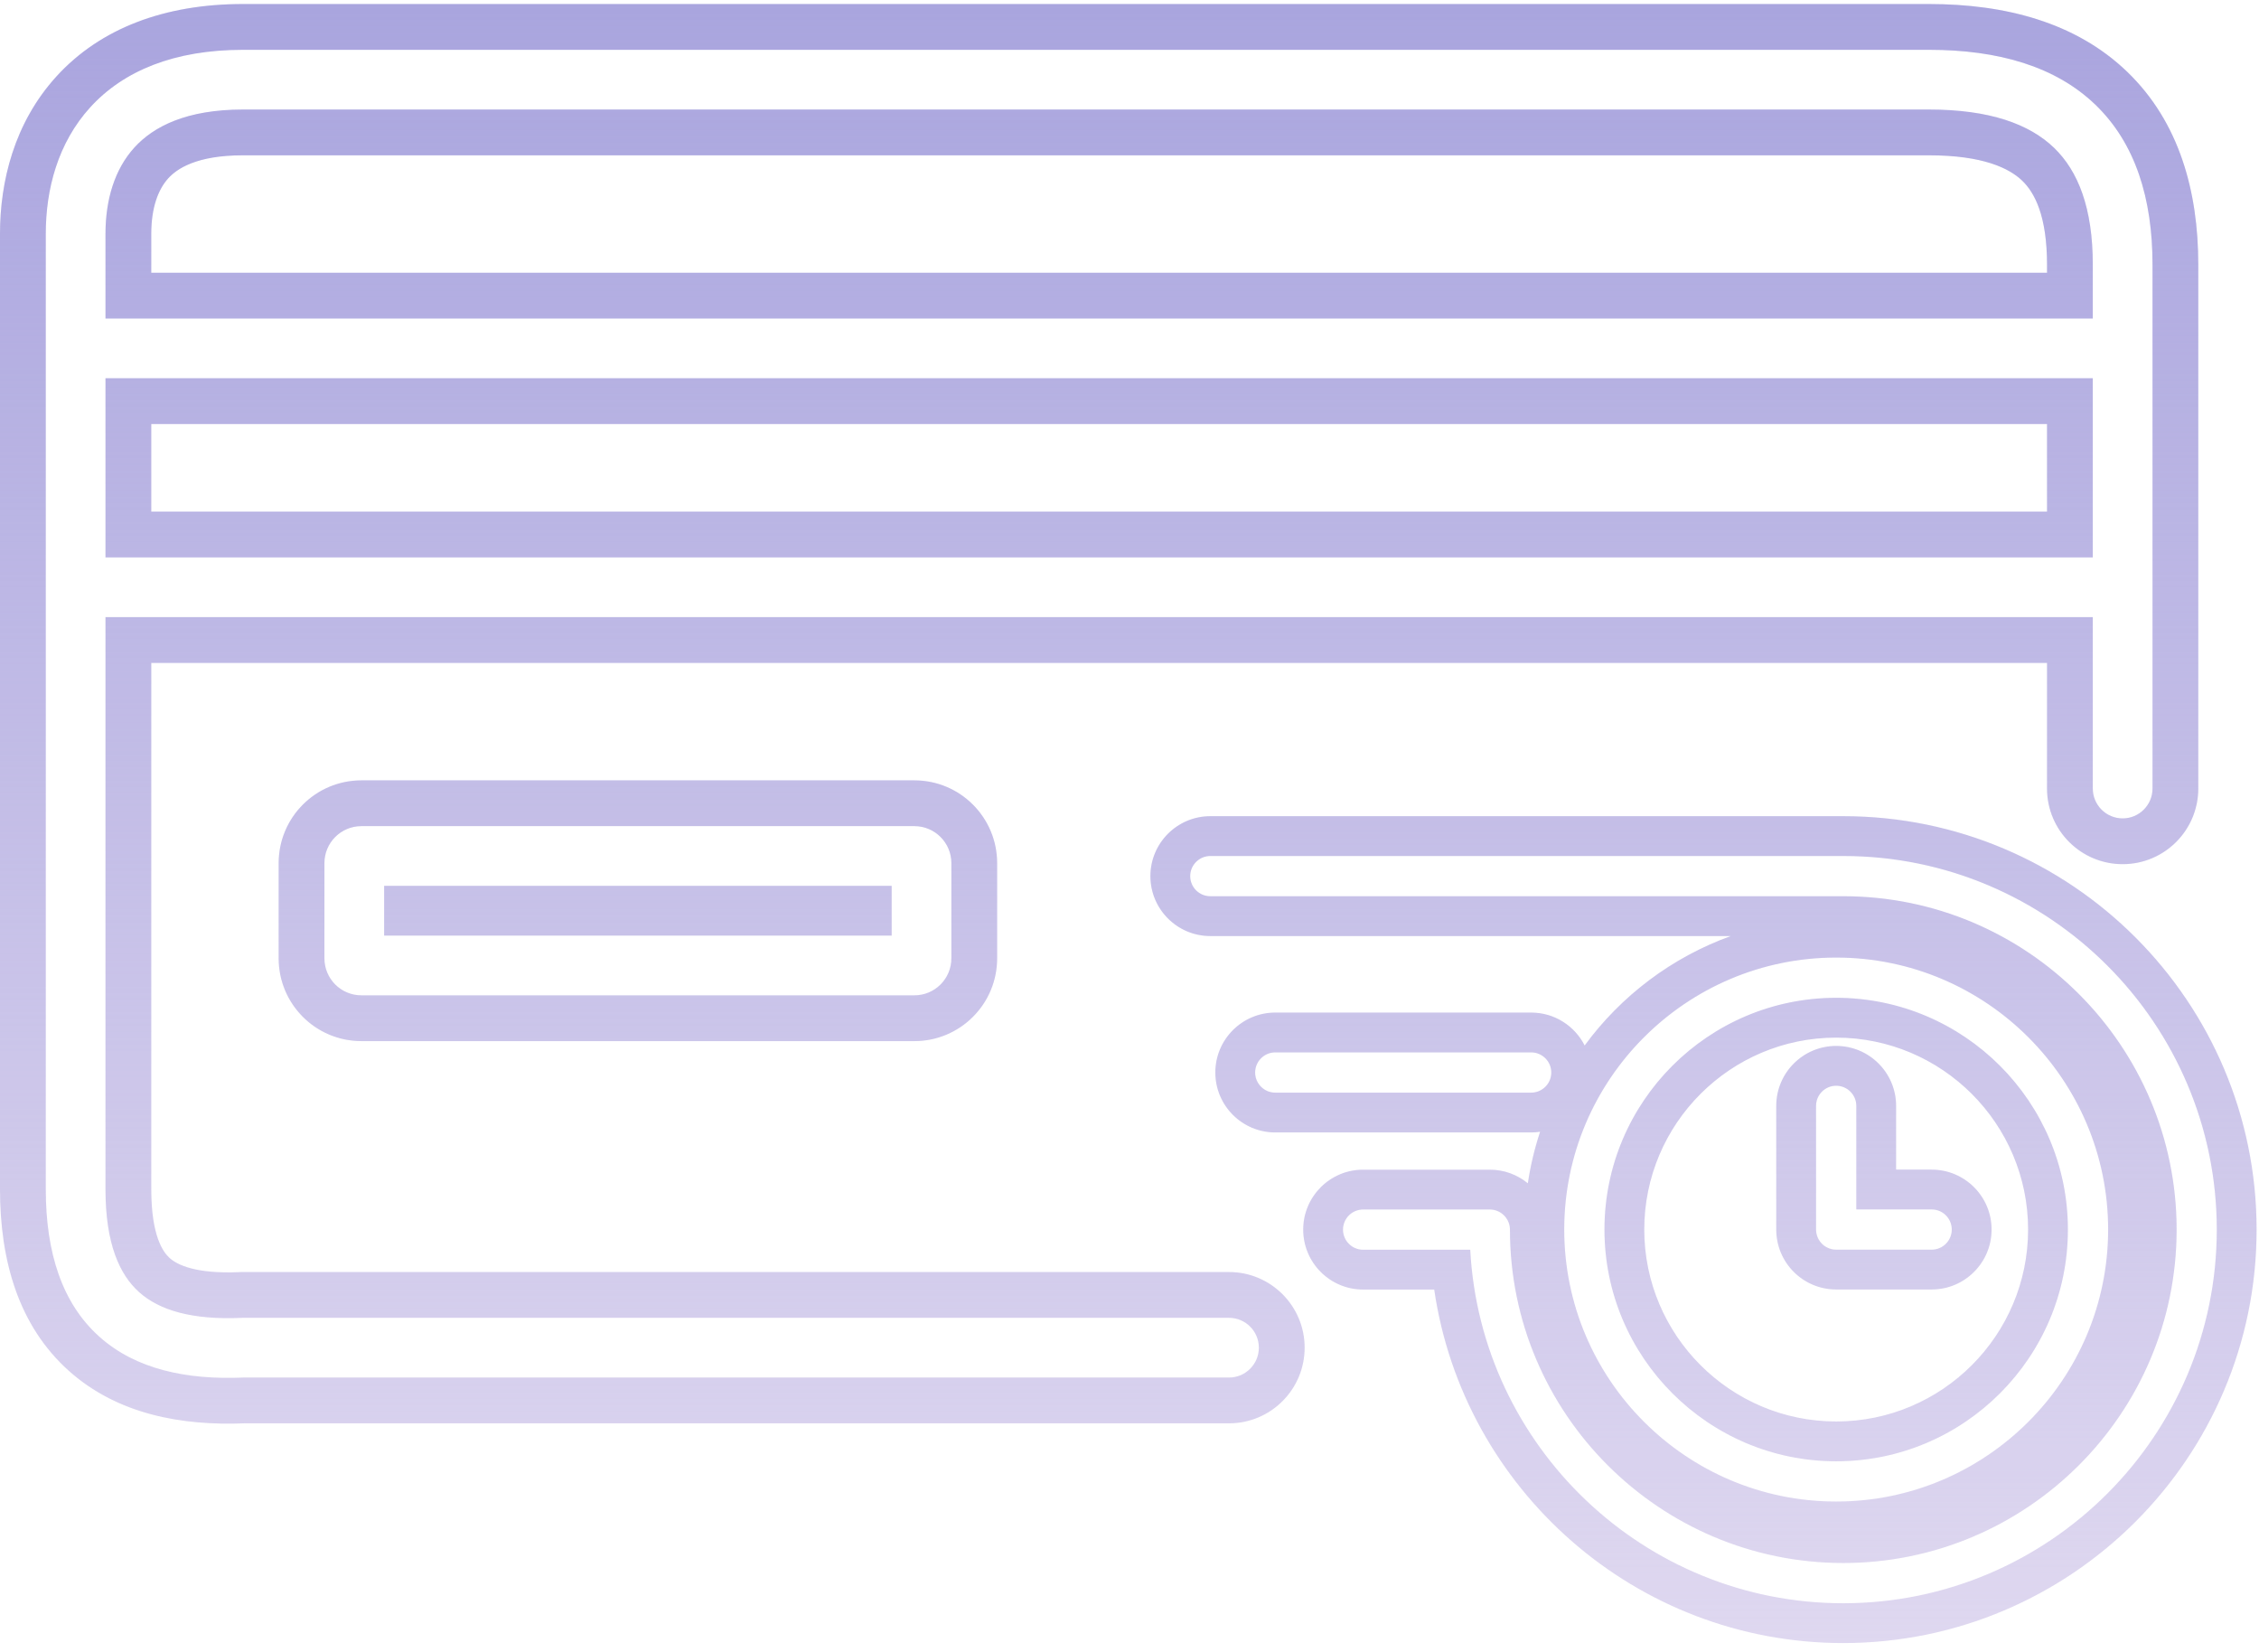
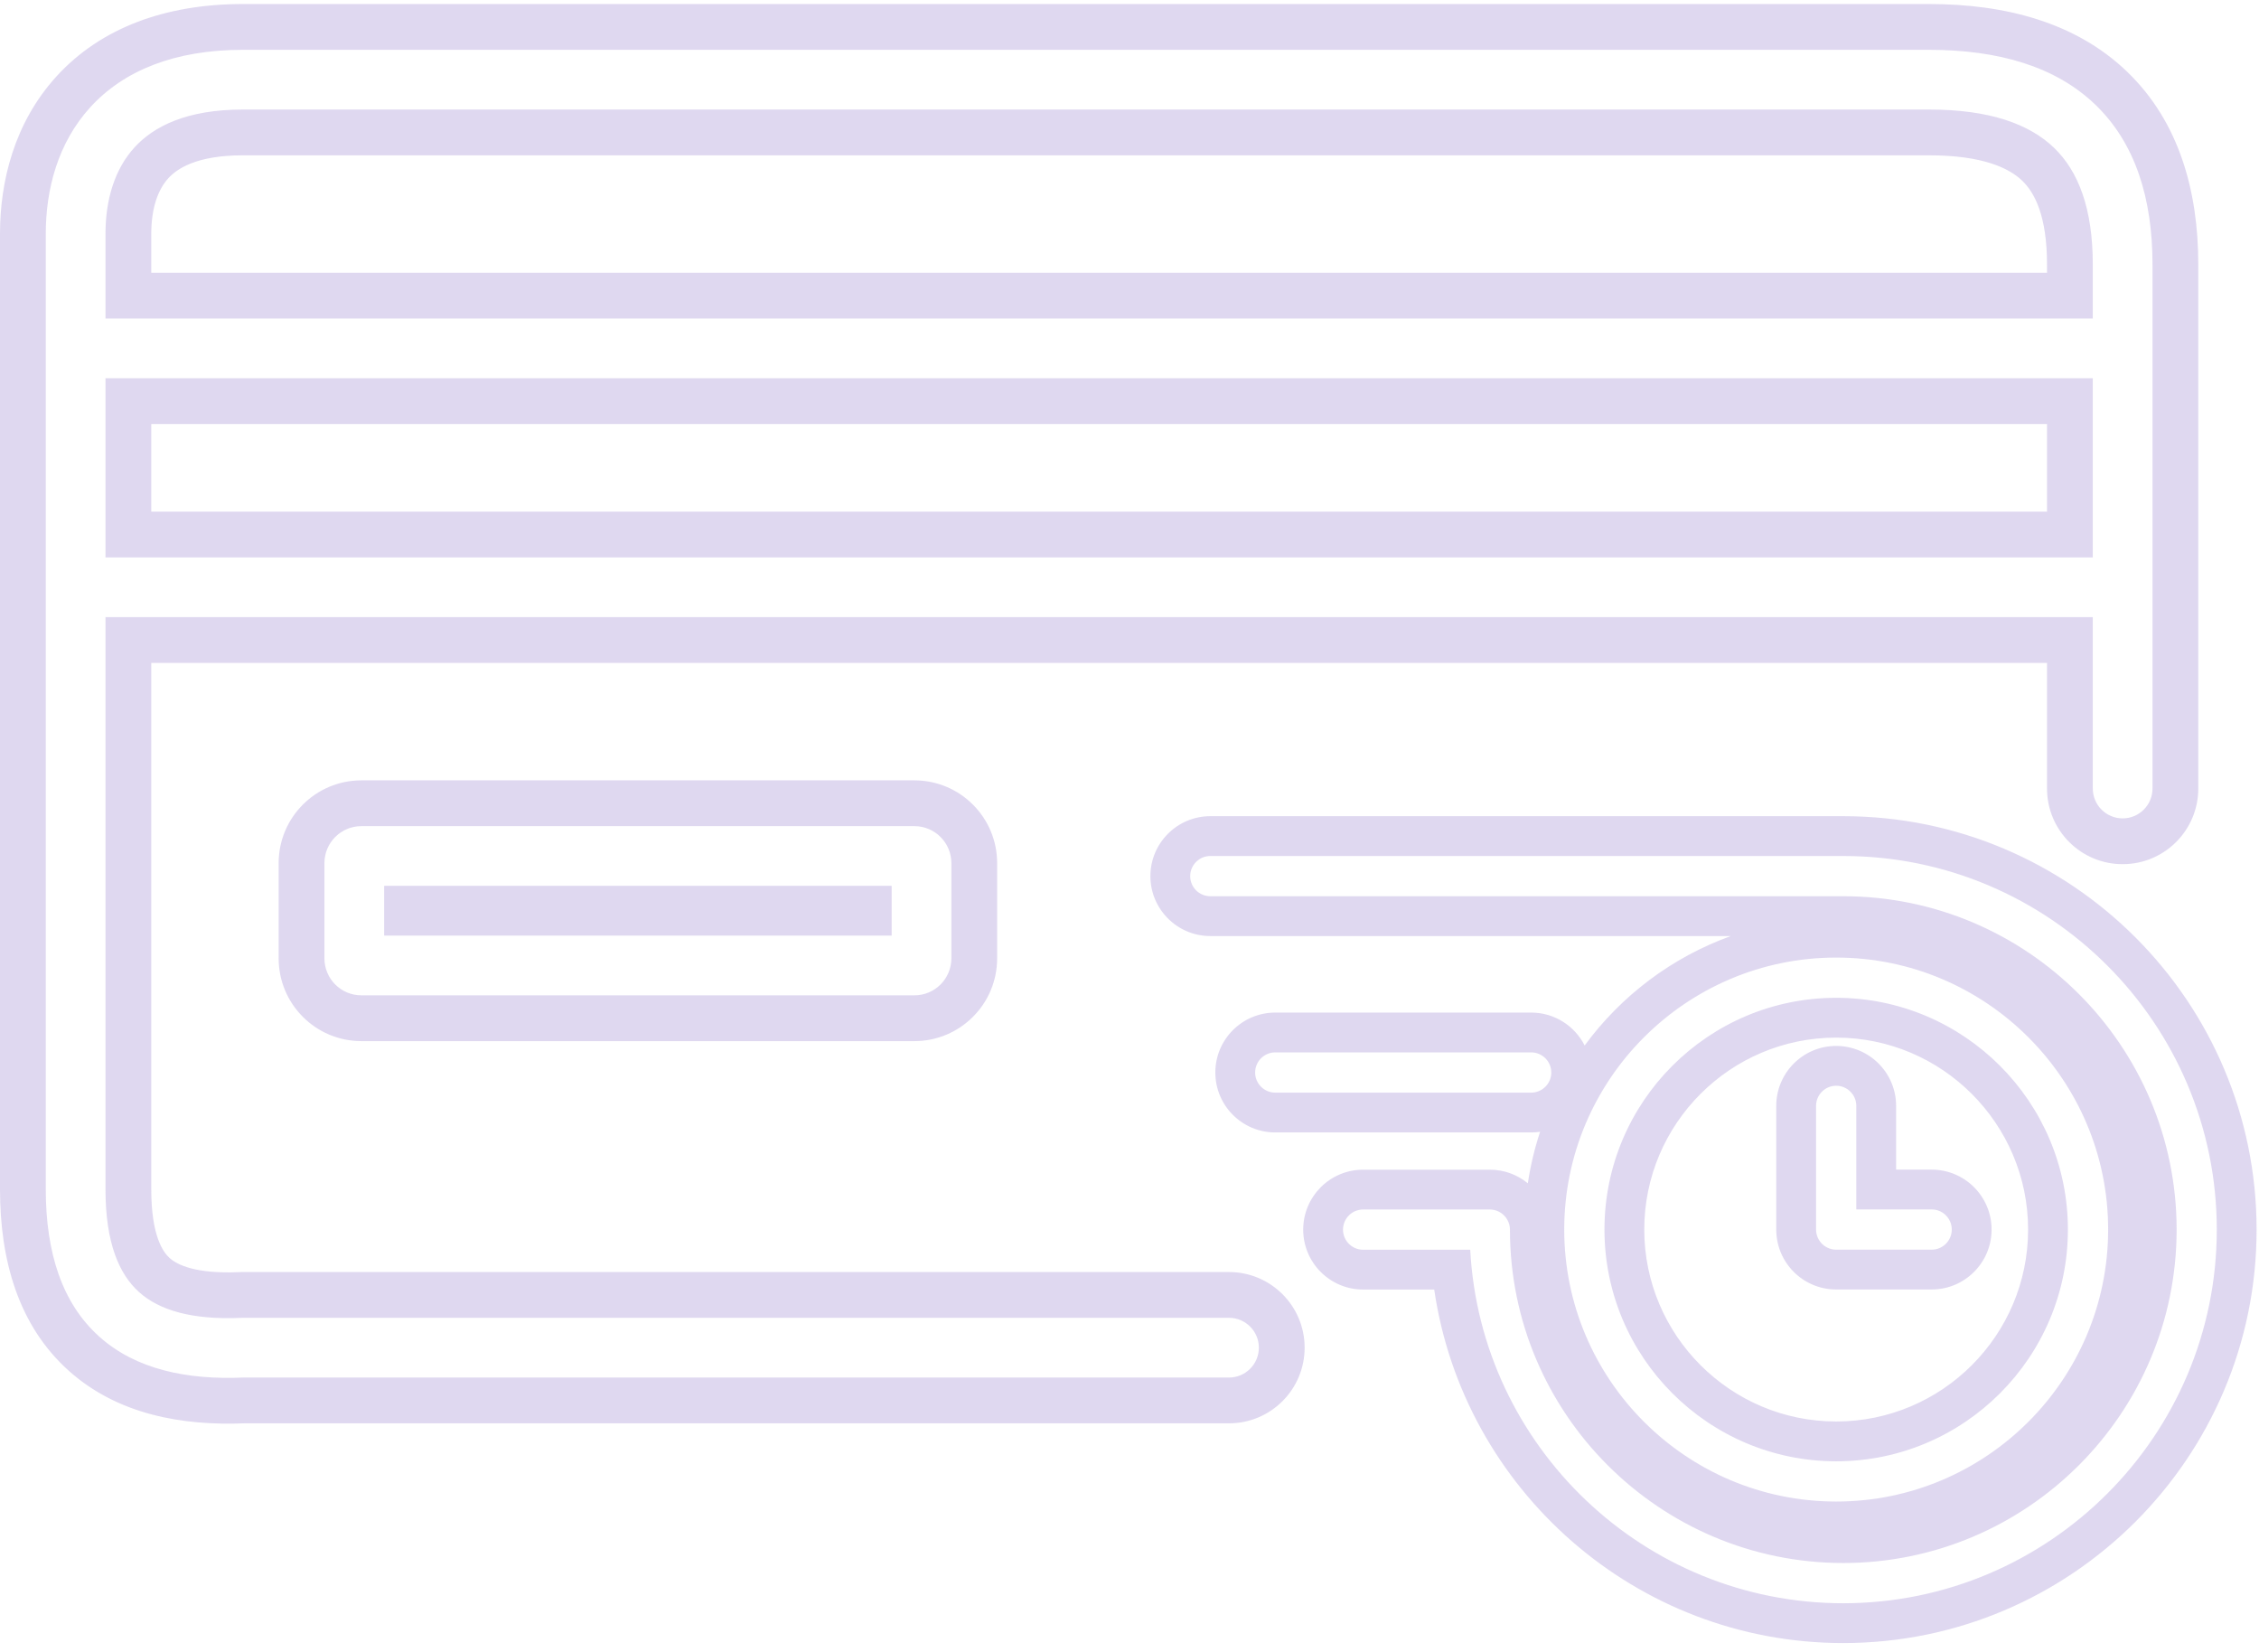
<svg xmlns="http://www.w3.org/2000/svg" width="227" height="166" viewBox="0 0 227 166" fill="none">
-   <path fill-rule="evenodd" clip-rule="evenodd" d="M24.41 132.406H24.343L24.276 132.409C19.286 132.632 16.013 131.645 13.983 129.829C11.996 128.052 10.6 124.934 10.6 119.481V66.605V62.005H15.2H205.699H210.299V66.605V79.226C210.299 80.883 211.642 82.226 213.299 82.226C214.956 82.226 216.299 80.883 216.299 79.226V26.585C216.299 19.952 214.579 14.393 210.564 10.526C206.571 6.68 200.822 5.005 193.834 5.005H24.41C17.505 5.005 12.413 7.117 9.08 10.769C5.798 14.366 4.6 19.047 4.6 23.488V119.481C4.6 125.874 6.246 130.958 9.983 134.301L6.915 137.729C1.835 133.184 0 126.59 0 119.481V23.488C0 18.282 1.402 12.359 5.682 7.668C10.09 2.838 16.548 0.405 24.41 0.405H193.834C201.481 0.405 208.587 2.235 213.756 7.213C218.978 12.243 220.899 19.206 220.899 26.585V79.226C220.899 83.423 217.497 86.826 213.299 86.826C209.102 86.826 205.699 83.423 205.699 79.226V66.605H15.2V119.481C15.2 124.205 16.401 125.82 17.05 126.401C17.806 127.077 19.657 128.011 24.071 127.814L24.071 127.814L24.138 127.811L24.24 127.806H24.343H24.41H123.499C127.697 127.806 131.099 131.209 131.099 135.406C131.099 139.603 127.697 143.006 123.499 143.006H24.571C18.323 143.259 11.841 142.136 6.915 137.729L9.983 134.301C13.662 137.593 18.767 138.651 24.475 138.406H123.499C125.156 138.406 126.499 137.063 126.499 135.406C126.499 133.749 125.156 132.406 123.499 132.406H24.41ZM15.2 23.488C15.2 20.819 15.921 18.998 16.91 17.914C17.773 16.968 19.724 15.605 24.41 15.605H193.834C199.291 15.605 201.921 16.918 203.211 18.161C204.448 19.352 205.699 21.683 205.699 26.585V27.405H15.2V23.488ZM10.6 56.005H15.2H205.699H210.299V51.405V42.605V38.005H205.699H15.2H10.6V42.605V51.405V56.005ZM15.2 51.405H205.699V42.605H15.2V51.405ZM38.6 94.005H43.2H85H89.6V93.605V89.405V89.005H85H43.2H38.6V89.405V93.605V94.005ZM36.316 78.405C31.723 78.405 28 82.129 28 86.721V96.289C28 100.882 31.723 104.605 36.316 104.605H91.884C96.477 104.605 100.2 100.882 100.2 96.289V86.721C100.2 82.129 96.477 78.405 91.884 78.405H36.316ZM13.512 14.813C11.529 16.987 10.6 20.048 10.6 23.488V27.405V32.005H15.2H205.699H210.299V27.405V26.585C210.299 20.929 208.843 17.199 206.402 14.848C203.94 12.476 199.957 11.005 193.834 11.005H24.41C18.759 11.005 15.446 12.694 13.512 14.813ZM32.6 86.721C32.6 84.669 34.264 83.005 36.316 83.005H91.884C93.936 83.005 95.6 84.669 95.6 86.721V96.289C95.6 98.341 93.936 100.005 91.884 100.005H36.316C34.264 100.005 32.6 98.341 32.6 96.289V86.721ZM149.707 121.523C149.85 121.523 149.989 121.538 150.124 121.566C150.801 121.709 151.355 122.192 151.597 122.827C151.682 123.05 151.729 123.292 151.729 123.545C151.729 142.014 166.757 157.041 185.225 157.041C203.694 157.041 218.722 142.014 218.722 123.545C218.722 105.076 203.694 90.048 185.225 90.048H121.622C120.507 90.048 119.6 89.142 119.6 88.027C119.6 86.912 120.507 86.005 121.622 86.005H185.225C205.924 86.005 222.758 102.839 222.758 123.545C222.758 144.243 205.916 161.084 185.218 161.084C165.203 161.084 148.793 145.328 147.738 125.566H136.976C135.861 125.566 134.955 124.66 134.955 123.545C134.955 122.43 135.861 121.523 136.976 121.523H149.707ZM136.976 129.566H144.12C147.047 149.63 164.359 165.084 185.218 165.084C208.126 165.084 226.758 146.452 226.758 123.545C226.758 100.63 208.134 82.005 185.225 82.005H121.622C118.298 82.005 115.6 84.703 115.6 88.027C115.6 91.351 118.298 94.048 121.622 94.048H173.929C168.003 96.181 162.899 100.052 159.237 105.044C158.244 103.083 156.209 101.737 153.862 101.737H128.147C124.823 101.737 122.125 104.435 122.125 107.759C122.125 111.083 124.823 113.781 128.147 113.781H153.862C154.167 113.781 154.467 113.758 154.76 113.714C154.208 115.382 153.793 117.112 153.528 118.891C152.488 118.037 151.157 117.523 149.707 117.523H136.976C133.652 117.523 130.955 120.221 130.955 123.545C130.955 126.869 133.652 129.566 136.976 129.566ZM182.534 123.956C182.698 124.74 183.314 125.352 184.094 125.516C184.229 125.544 184.369 125.559 184.512 125.559H194.107C195.222 125.559 196.128 124.652 196.128 123.537C196.128 122.423 195.222 121.516 194.107 121.516H190.534H186.534V117.516V111.111C186.534 109.996 185.627 109.089 184.512 109.089C183.397 109.089 182.49 109.996 182.49 111.111V123.537C182.49 123.681 182.505 123.821 182.534 123.956ZM194.107 117.516H190.534V111.111C190.534 107.787 187.836 105.089 184.512 105.089C181.188 105.089 178.49 107.787 178.49 111.111V123.537C178.49 126.878 181.198 129.559 184.512 129.559H194.107C197.431 129.559 200.128 126.861 200.128 123.537C200.128 120.213 197.431 117.516 194.107 117.516ZM184.512 104.253C195.139 104.253 203.797 112.905 203.797 123.537C203.797 134.171 195.146 142.822 184.512 142.822C173.885 142.822 165.227 134.17 165.227 123.537C165.227 112.904 173.878 104.253 184.512 104.253ZM184.512 150.865C199.577 150.865 211.84 138.61 211.84 123.537C211.84 108.473 199.584 96.21 184.512 96.21C169.447 96.21 157.184 108.465 157.184 123.537C157.184 138.61 169.447 150.865 184.512 150.865ZM184.512 100.253C197.347 100.253 207.797 110.695 207.797 123.537C207.797 136.38 197.355 146.822 184.512 146.822C171.677 146.822 161.227 136.38 161.227 123.537C161.227 110.695 171.669 100.253 184.512 100.253ZM155.884 107.759C155.884 106.644 154.977 105.737 153.862 105.737H128.147C127.032 105.737 126.125 106.644 126.125 107.759C126.125 108.874 127.032 109.781 128.147 109.781H153.862C154.977 109.781 155.884 108.874 155.884 107.759Z" fill="url(#paint0_linear_6913_195807)" />
  <path fill-rule="evenodd" clip-rule="evenodd" d="M24.41 132.406H24.343L24.276 132.409C19.286 132.632 16.013 131.645 13.983 129.829C11.996 128.052 10.6 124.934 10.6 119.481V66.605V62.005H15.2H205.699H210.299V66.605V79.226C210.299 80.883 211.642 82.226 213.299 82.226C214.956 82.226 216.299 80.883 216.299 79.226V26.585C216.299 19.952 214.579 14.393 210.564 10.526C206.571 6.68 200.822 5.005 193.834 5.005H24.41C17.505 5.005 12.413 7.117 9.08 10.769C5.798 14.366 4.6 19.047 4.6 23.488V119.481C4.6 125.874 6.246 130.958 9.983 134.301L6.915 137.729C1.835 133.184 0 126.59 0 119.481V23.488C0 18.282 1.402 12.359 5.682 7.668C10.09 2.838 16.548 0.405 24.41 0.405H193.834C201.481 0.405 208.587 2.235 213.756 7.213C218.978 12.243 220.899 19.206 220.899 26.585V79.226C220.899 83.423 217.497 86.826 213.299 86.826C209.102 86.826 205.699 83.423 205.699 79.226V66.605H15.2V119.481C15.2 124.205 16.401 125.82 17.05 126.401C17.806 127.077 19.657 128.011 24.071 127.814L24.071 127.814L24.138 127.811L24.24 127.806H24.343H24.41H123.499C127.697 127.806 131.099 131.209 131.099 135.406C131.099 139.603 127.697 143.006 123.499 143.006H24.571C18.323 143.259 11.841 142.136 6.915 137.729L9.983 134.301C13.662 137.593 18.767 138.651 24.475 138.406H123.499C125.156 138.406 126.499 137.063 126.499 135.406C126.499 133.749 125.156 132.406 123.499 132.406H24.41ZM15.2 23.488C15.2 20.819 15.921 18.998 16.91 17.914C17.773 16.968 19.724 15.605 24.41 15.605H193.834C199.291 15.605 201.921 16.918 203.211 18.161C204.448 19.352 205.699 21.683 205.699 26.585V27.405H15.2V23.488ZM10.6 56.005H15.2H205.699H210.299V51.405V42.605V38.005H205.699H15.2H10.6V42.605V51.405V56.005ZM15.2 51.405H205.699V42.605H15.2V51.405ZM38.6 94.005H43.2H85H89.6V93.605V89.405V89.005H85H43.2H38.6V89.405V93.605V94.005ZM36.316 78.405C31.723 78.405 28 82.129 28 86.721V96.289C28 100.882 31.723 104.605 36.316 104.605H91.884C96.477 104.605 100.2 100.882 100.2 96.289V86.721C100.2 82.129 96.477 78.405 91.884 78.405H36.316ZM13.512 14.813C11.529 16.987 10.6 20.048 10.6 23.488V27.405V32.005H15.2H205.699H210.299V27.405V26.585C210.299 20.929 208.843 17.199 206.402 14.848C203.94 12.476 199.957 11.005 193.834 11.005H24.41C18.759 11.005 15.446 12.694 13.512 14.813ZM32.6 86.721C32.6 84.669 34.264 83.005 36.316 83.005H91.884C93.936 83.005 95.6 84.669 95.6 86.721V96.289C95.6 98.341 93.936 100.005 91.884 100.005H36.316C34.264 100.005 32.6 98.341 32.6 96.289V86.721ZM149.707 121.523C149.85 121.523 149.989 121.538 150.124 121.566C150.801 121.709 151.355 122.192 151.597 122.827C151.682 123.05 151.729 123.292 151.729 123.545C151.729 142.014 166.757 157.041 185.225 157.041C203.694 157.041 218.722 142.014 218.722 123.545C218.722 105.076 203.694 90.048 185.225 90.048H121.622C120.507 90.048 119.6 89.142 119.6 88.027C119.6 86.912 120.507 86.005 121.622 86.005H185.225C205.924 86.005 222.758 102.839 222.758 123.545C222.758 144.243 205.916 161.084 185.218 161.084C165.203 161.084 148.793 145.328 147.738 125.566H136.976C135.861 125.566 134.955 124.66 134.955 123.545C134.955 122.43 135.861 121.523 136.976 121.523H149.707ZM136.976 129.566H144.12C147.047 149.63 164.359 165.084 185.218 165.084C208.126 165.084 226.758 146.452 226.758 123.545C226.758 100.63 208.134 82.005 185.225 82.005H121.622C118.298 82.005 115.6 84.703 115.6 88.027C115.6 91.351 118.298 94.048 121.622 94.048H173.929C168.003 96.181 162.899 100.052 159.237 105.044C158.244 103.083 156.209 101.737 153.862 101.737H128.147C124.823 101.737 122.125 104.435 122.125 107.759C122.125 111.083 124.823 113.781 128.147 113.781H153.862C154.167 113.781 154.467 113.758 154.76 113.714C154.208 115.382 153.793 117.112 153.528 118.891C152.488 118.037 151.157 117.523 149.707 117.523H136.976C133.652 117.523 130.955 120.221 130.955 123.545C130.955 126.869 133.652 129.566 136.976 129.566ZM182.534 123.956C182.698 124.74 183.314 125.352 184.094 125.516C184.229 125.544 184.369 125.559 184.512 125.559H194.107C195.222 125.559 196.128 124.652 196.128 123.537C196.128 122.423 195.222 121.516 194.107 121.516H190.534H186.534V117.516V111.111C186.534 109.996 185.627 109.089 184.512 109.089C183.397 109.089 182.49 109.996 182.49 111.111V123.537C182.49 123.681 182.505 123.821 182.534 123.956ZM194.107 117.516H190.534V111.111C190.534 107.787 187.836 105.089 184.512 105.089C181.188 105.089 178.49 107.787 178.49 111.111V123.537C178.49 126.878 181.198 129.559 184.512 129.559H194.107C197.431 129.559 200.128 126.861 200.128 123.537C200.128 120.213 197.431 117.516 194.107 117.516ZM184.512 104.253C195.139 104.253 203.797 112.905 203.797 123.537C203.797 134.171 195.146 142.822 184.512 142.822C173.885 142.822 165.227 134.17 165.227 123.537C165.227 112.904 173.878 104.253 184.512 104.253ZM184.512 150.865C199.577 150.865 211.84 138.61 211.84 123.537C211.84 108.473 199.584 96.21 184.512 96.21C169.447 96.21 157.184 108.465 157.184 123.537C157.184 138.61 169.447 150.865 184.512 150.865ZM184.512 100.253C197.347 100.253 207.797 110.695 207.797 123.537C207.797 136.38 197.355 146.822 184.512 146.822C171.677 146.822 161.227 136.38 161.227 123.537C161.227 110.695 171.669 100.253 184.512 100.253ZM155.884 107.759C155.884 106.644 154.977 105.737 153.862 105.737H128.147C127.032 105.737 126.125 106.644 126.125 107.759C126.125 108.874 127.032 109.781 128.147 109.781H153.862C154.977 109.781 155.884 108.874 155.884 107.759Z" fill="#633CB7" fill-opacity="0.2" />
  <defs>
    <linearGradient id="paint0_linear_6913_195807" x1="113.379" y1="0.405" x2="113.379" y2="165.502" gradientUnits="userSpaceOnUse">
      <stop stop-color="#BCBFE9" />
      <stop offset="1" stop-color="#BCBFE9" stop-opacity="0" />
    </linearGradient>
  </defs>
</svg>